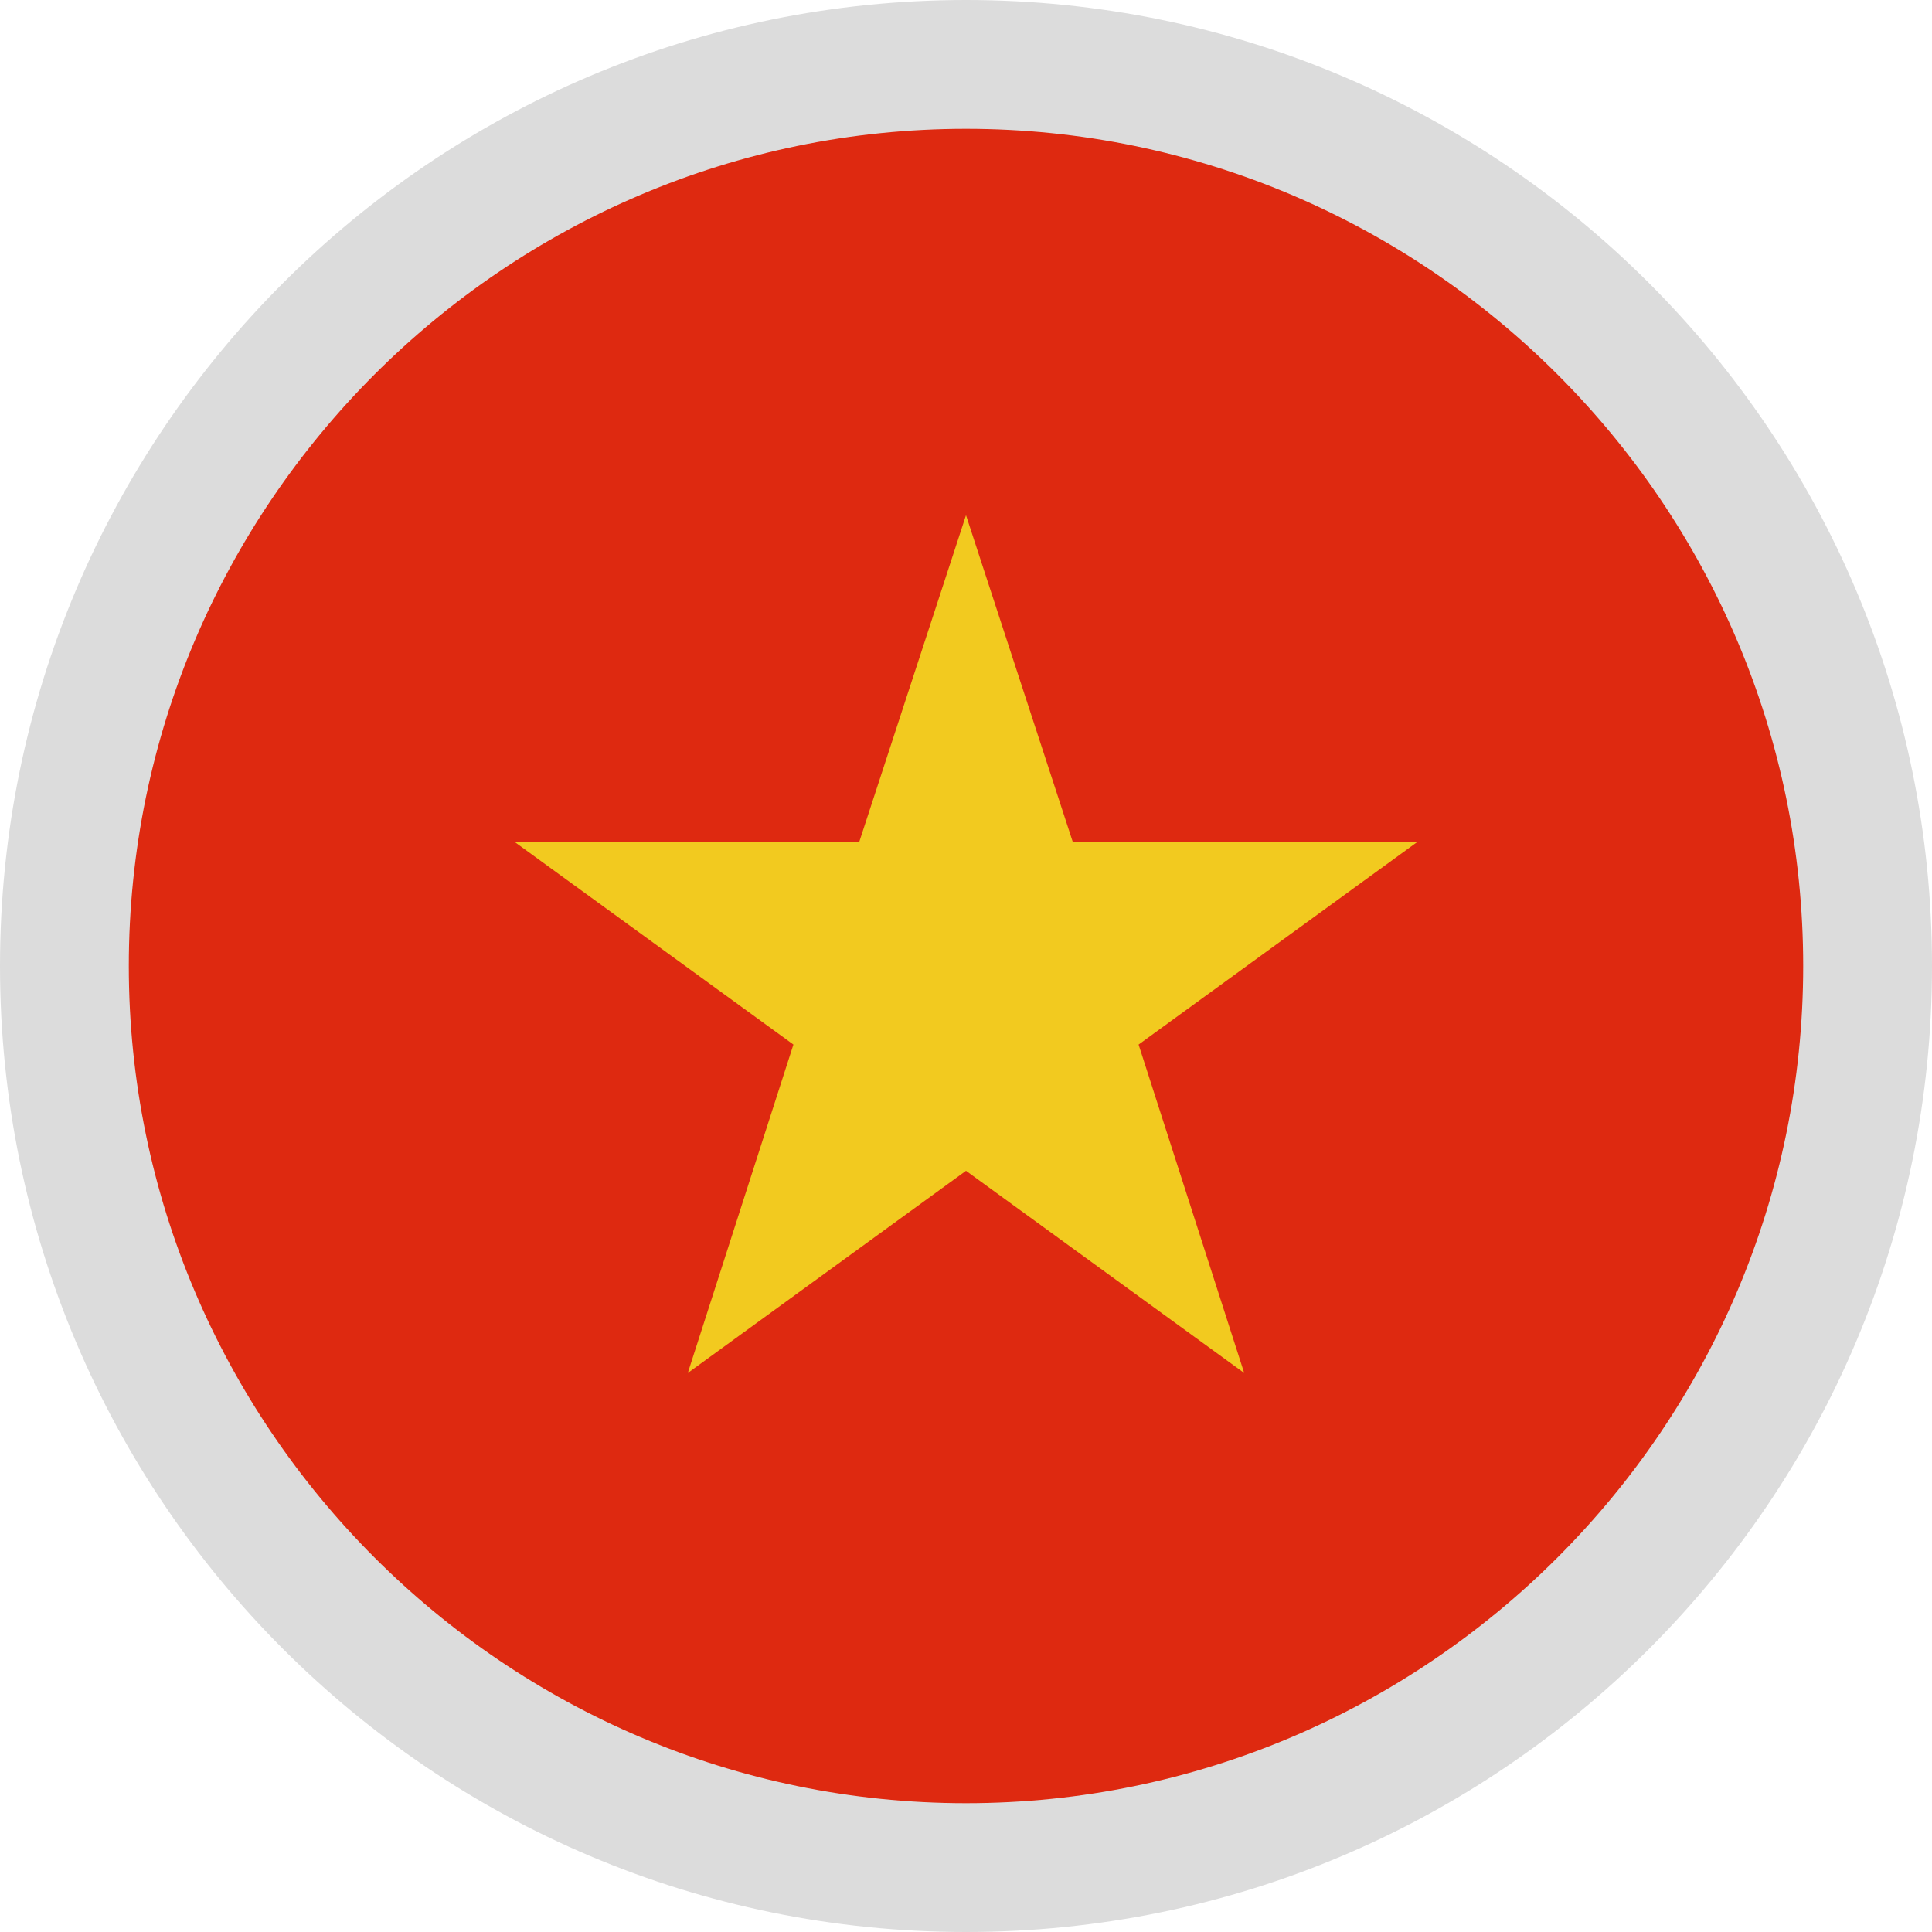
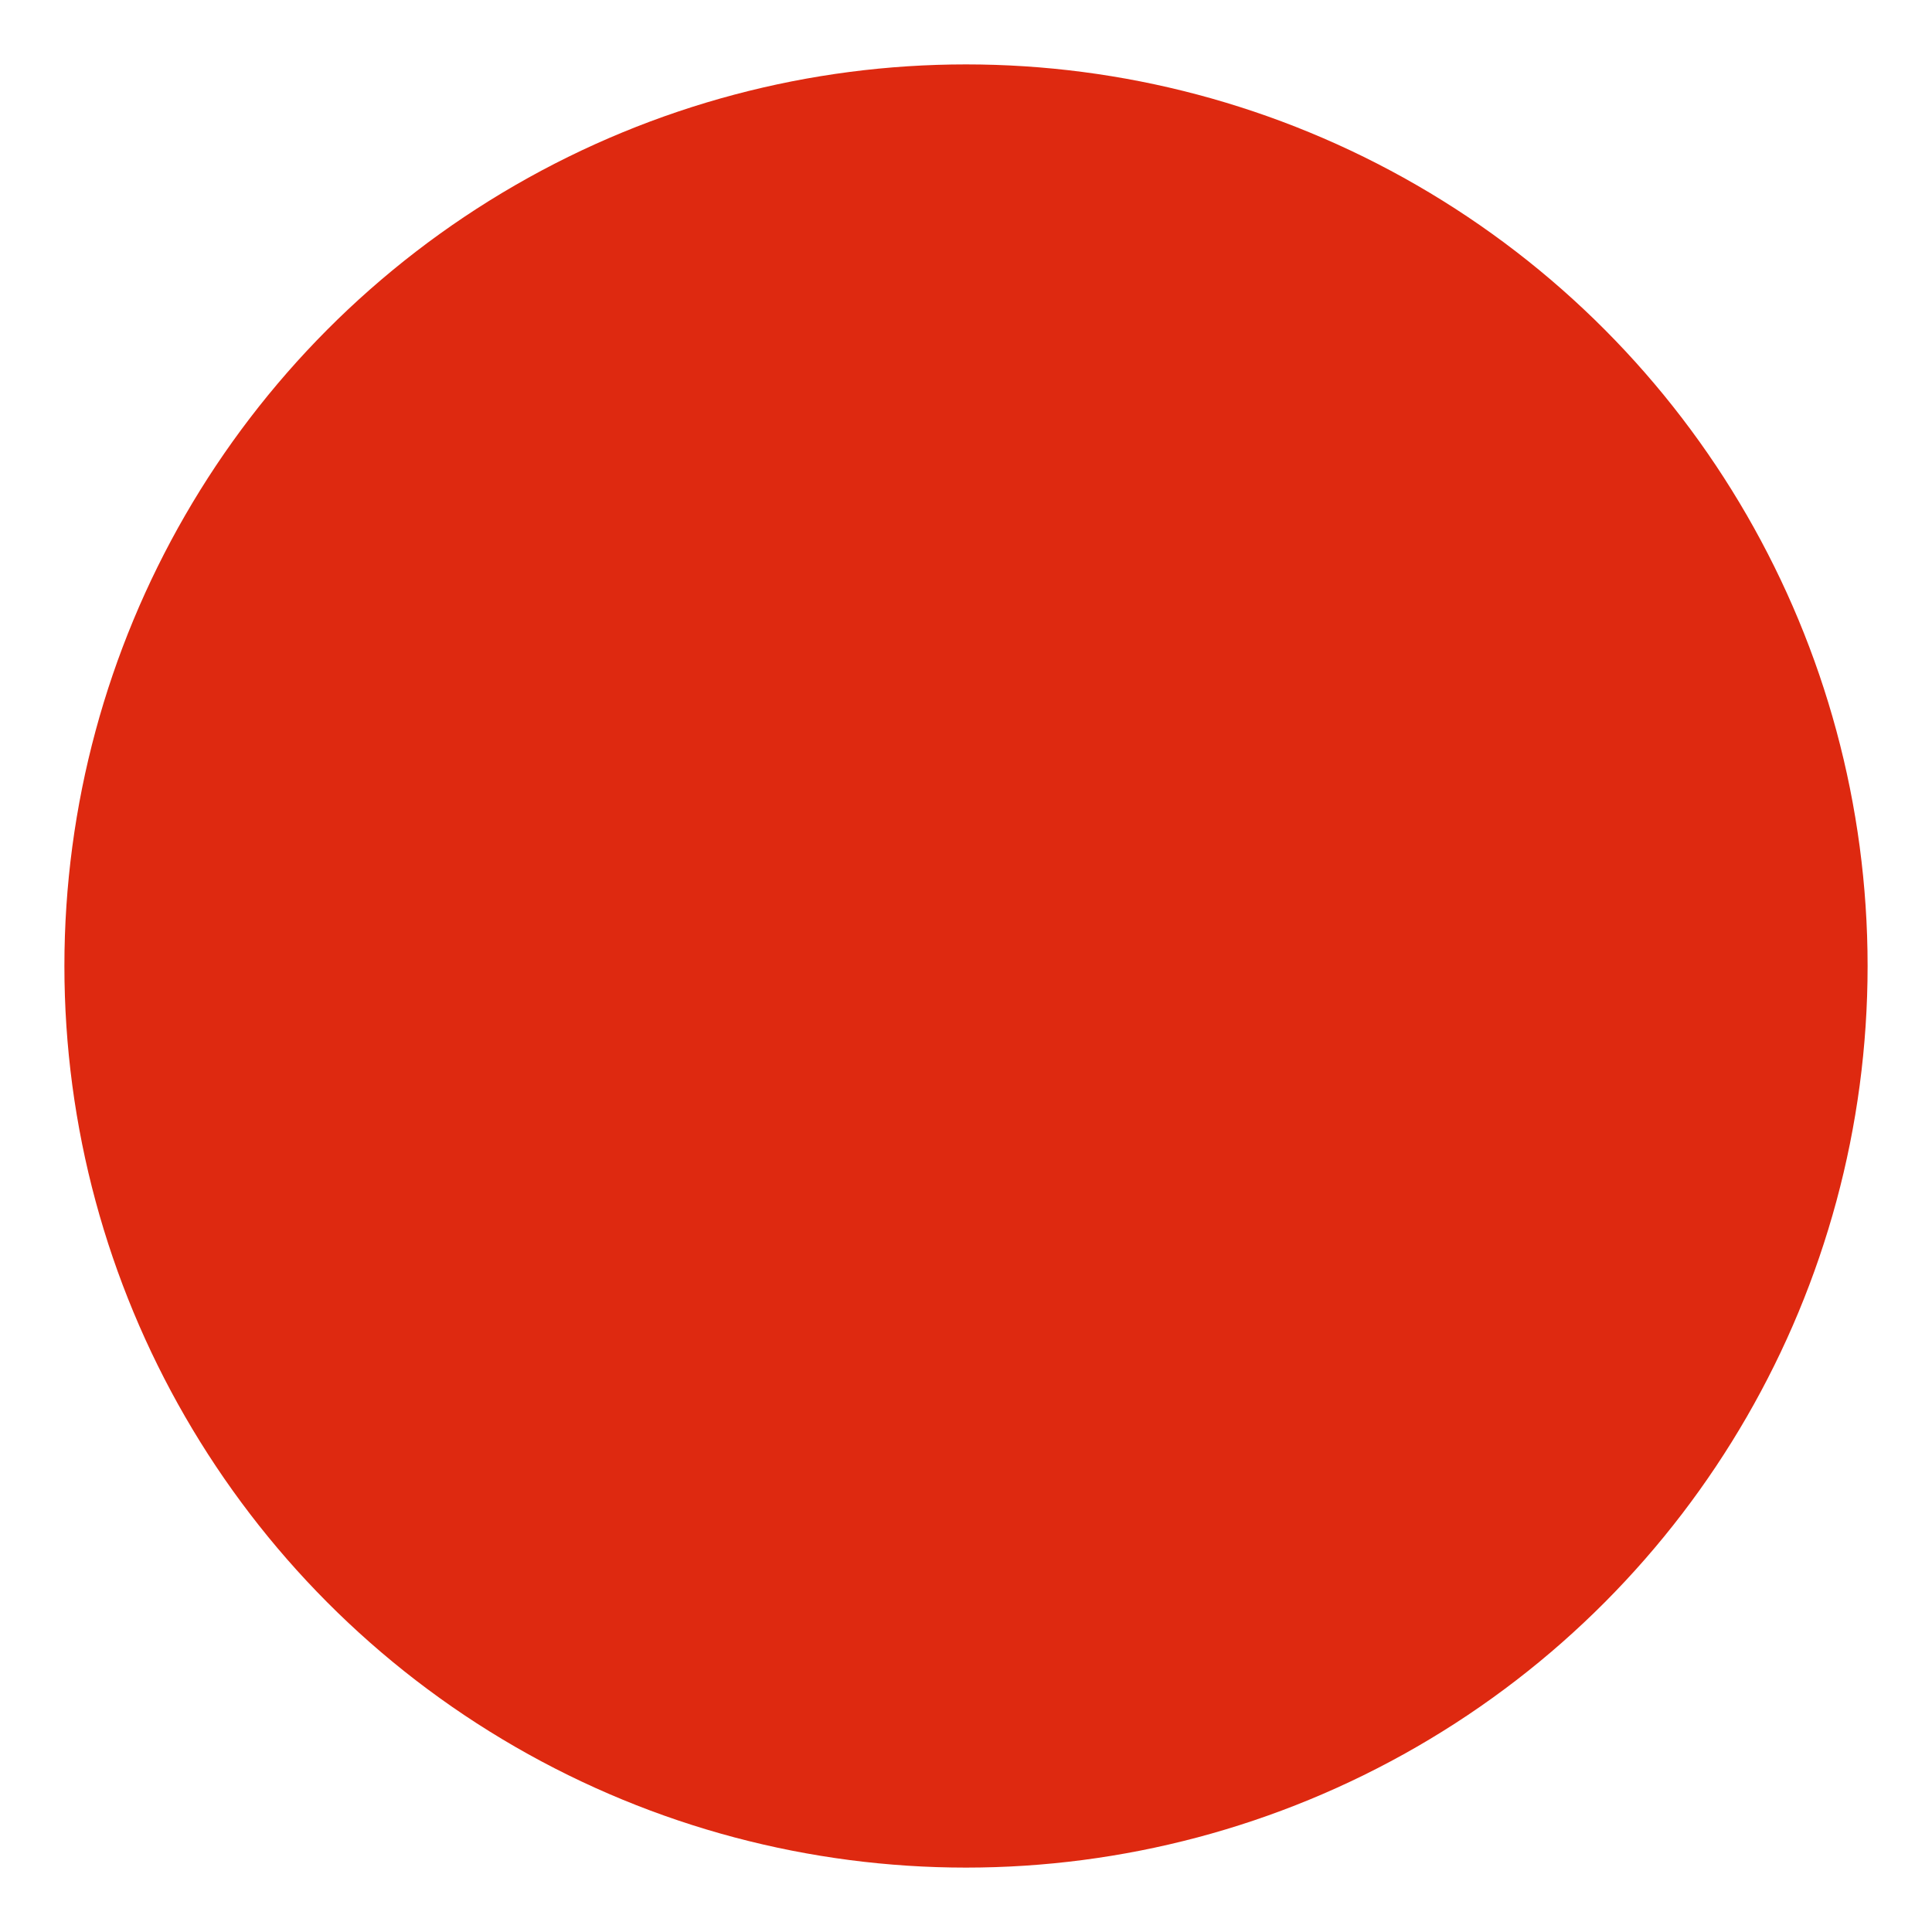
<svg xmlns="http://www.w3.org/2000/svg" id="_レイヤー_2" width="15" height="15" viewBox="0 0 15 15">
  <defs>
    <style>.cls-1{fill:#de2910;}.cls-2{fill:#f2ca1f;}.cls-3{fill:#dcdcdc;}</style>
  </defs>
  <g id="_レイヤー_1-2">
    <circle class="cls-1" cx="7.5" cy="7.5" r="7" />
-     <path class="cls-3" d="M7.5,1c3.58,0,6.5,2.92,6.5,6.5s-2.92,6.5-6.5,6.5S1,11.08,1,7.5,3.92,1,7.5,1M7.5,0C3.36,0,0,3.36,0,7.5s3.36,7.5,7.5,7.5,7.5-3.36,7.5-7.5S11.64,0,7.5,0h0Z" />
-     <polygon class="cls-2" points="7.5 4 8.33 6.54 11 6.54 8.84 8.11 9.66 10.66 7.5 9.09 5.34 10.66 6.16 8.11 4 6.54 6.67 6.54 7.5 4" />
  </g>
</svg>